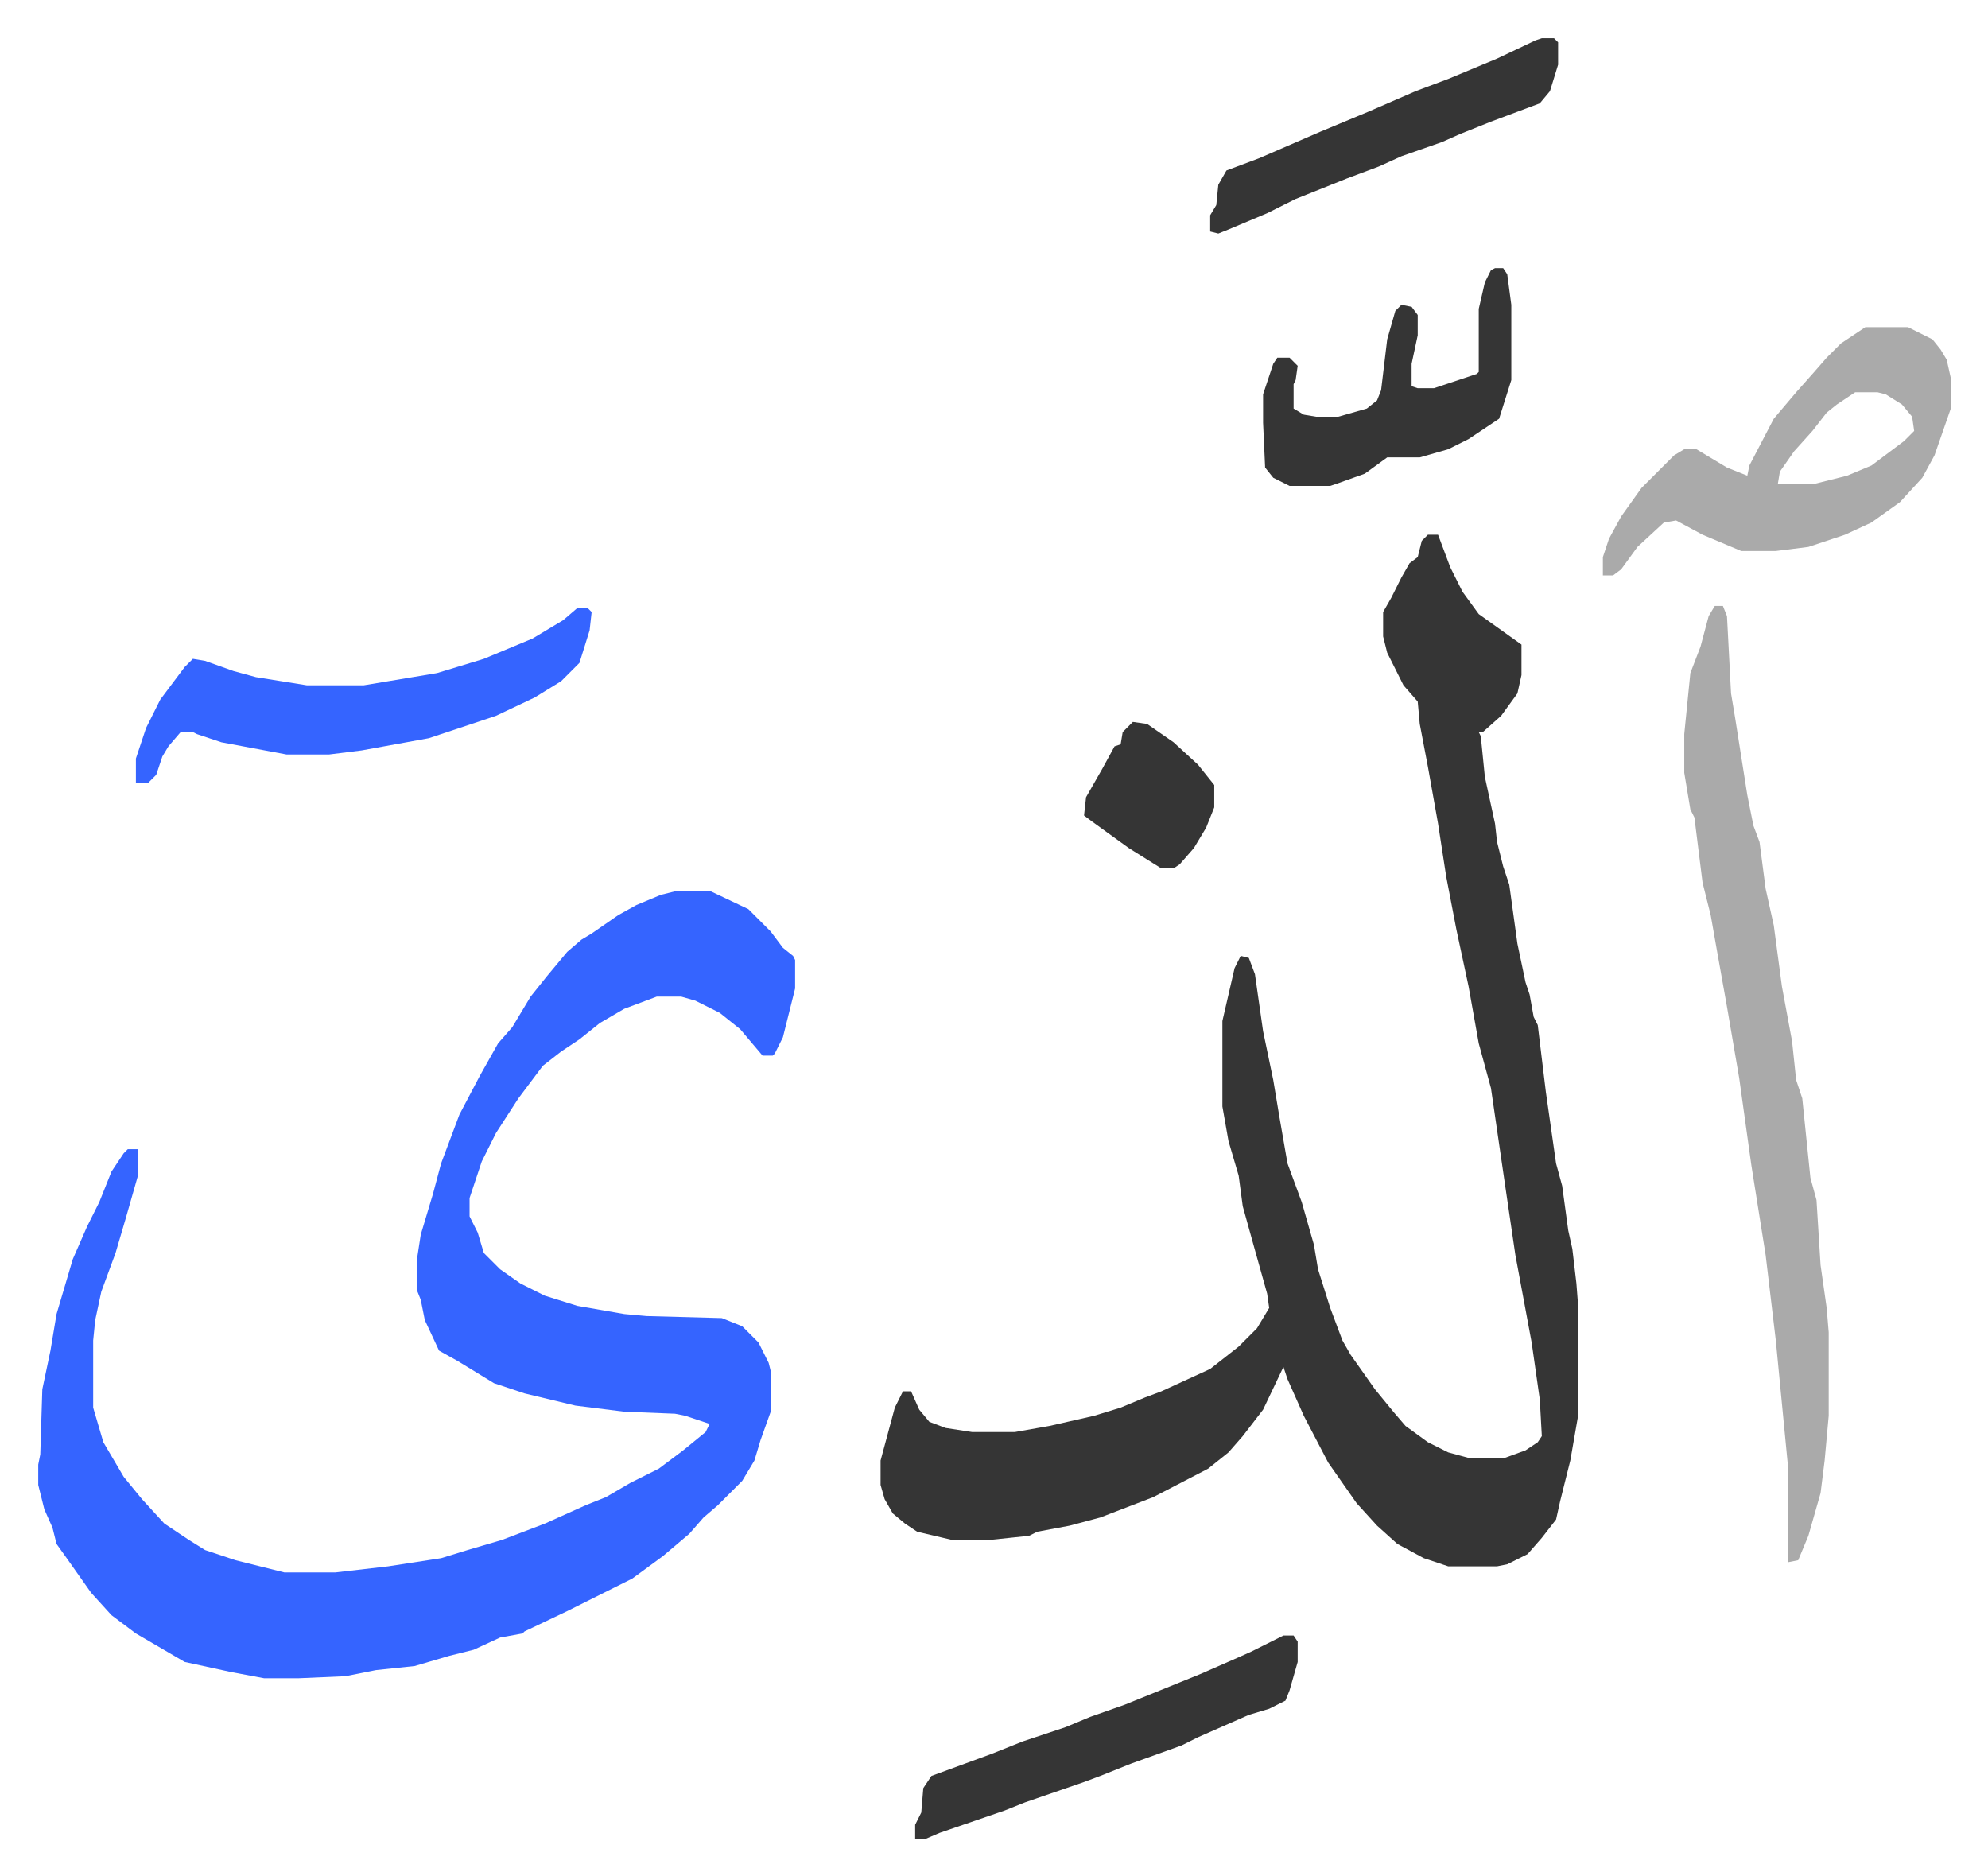
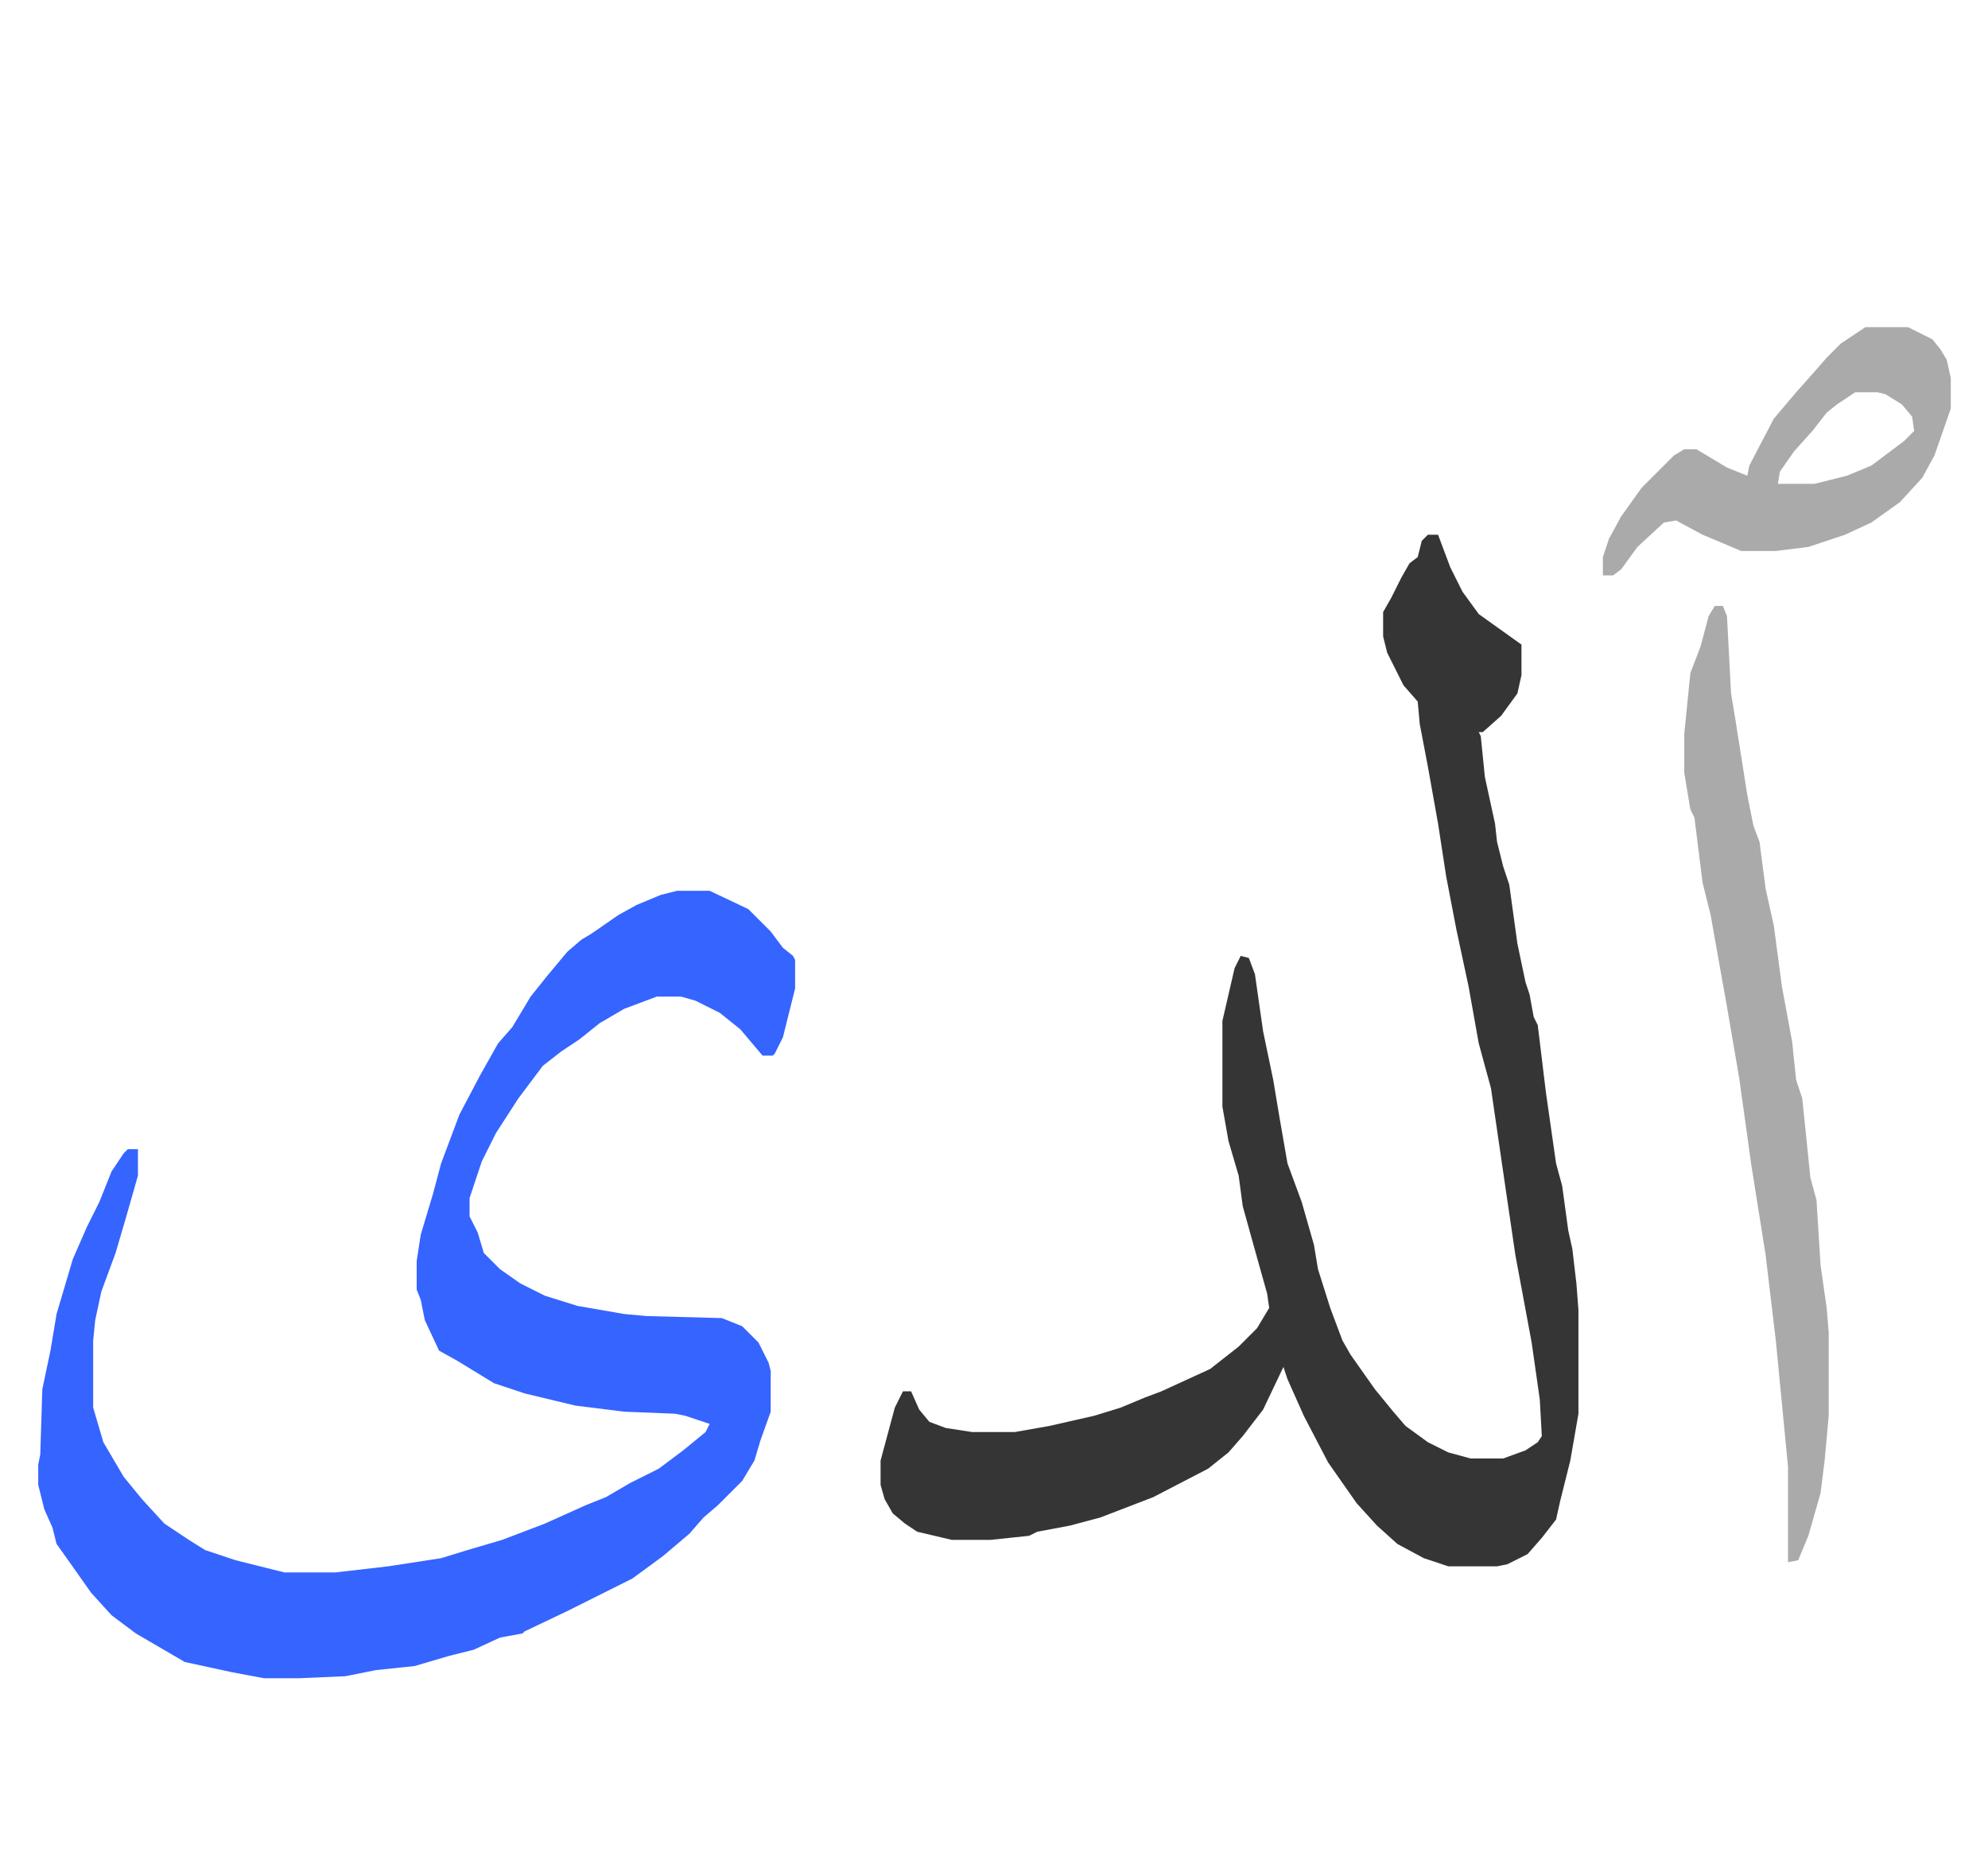
<svg xmlns="http://www.w3.org/2000/svg" role="img" viewBox="-18.79 212.21 977.08 922.08">
  <path fill="#3564ff" id="rule_madd_obligatory_4_5_vowels" d="M314 650h16l19 9 11 11 6 8 5 4 1 2v14l-6 24-4 8-1 1h-5l-11-13-10-8-12-6-7-2h-12l-16 6-12 7-10 8-9 6-9 7-12 16-11 17-7 14-6 18v9l4 8 3 10 8 8 10 7 12 6 16 5 23 4 11 1 37 1 10 4 8 8 5 10 1 4v20l-5 14-3 10-6 10-12 12-7 6-7 8-13 11-15 11-16 8-16 8-21 10-1 1-11 2-13 6-12 3-17 5-19 2-15 3-23 1h-17l-16-3-23-5-24-14-12-9-10-11-12-17-5-7-2-8-4-9-3-12v-10l1-5 1-32 4-19 3-18 8-27 7-16 6-12 6-15 6-9 2-2h5v13l-6 21-5 17-7 19-3 14-1 10v33l5 17 10 17 9 11 11 12 12 8 8 5 15 5 24 6h25l26-3 26-4 13-4 17-5 21-8 20-9 10-4 12-7 14-7 12-9 11-9 2-4-12-4-5-1-25-1-24-3-25-6-15-5-18-11-9-5-7-15-2-10-2-5v-14l2-13 6-20 4-15 9-24 10-19 9-16 7-8 9-15 8-10 10-12 7-6 5-3 13-9 9-5 12-5z" />
  <path fill="#353535" id="rule_normal" d="M683 475h5l6 16 6 12 8 11 14 10 7 5v15l-2 9-8 11-9 8h-2l1 2 2 20 5 23 1 9 3 12 3 9 4 29 4 19 2 6 2 11 2 4 4 33 3 21 2 14 3 11 3 22 2 9 2 17 1 13v51l-4 23-5 20-2 9-7 9-7 8-10 5-5 1h-24l-12-4-13-7-10-9-10-11-14-20-12-23-8-18-2-6-10 21-10 13-7 8-10 8-27 14-26 10-15 4-16 3-4 2-19 2h-19l-17-4-6-4-6-5-4-7-2-7v-12l7-26 4-8h4l4 9 5 6 8 3 13 2h21l17-3 22-5 13-4 12-5 8-3 24-11 14-11 9-9 6-10-1-7-7-25-5-18-2-15-5-17-3-17v-42l6-26 3-6 4 1 3 8 4 28 5 24 3 18 4 23 7 19 6 21 2 12 6 19 6 16 4 7 12 17 9 11 6 7 11 8 10 5 11 3h16l11-4 6-4 2-3-1-18-4-28-8-43-5-34-7-48-6-22-5-28-6-28-5-26-4-26-5-28-4-21-1-11-7-8-8-16-2-8v-12l4-7 5-10 4-7 4-3 2-8z" />
  <path fill="#aaa" id="rule_hamzat_wasl" d="M824 510h4l2 5 2 38 2 12 6 38 3 15 3 8 3 23 4 18 4 30 5 27 2 19 3 9 4 39 3 11 2 32 3 21 1 12v41l-2 22-2 16-6 21-5 12-5 1v-47l-6-62-5-42-7-44-6-43-6-35-5-28-3-17-4-16-4-32-2-4-2-12-1-6v-19l3-30 5-13 4-15zm74-137h21l12 6 4 5 3 5 2 9v15l-8 23-6 11-11 12-14 10-13 6-18 6-16 2h-17l-19-8-13-7-6 1-13 12-8 11-4 3h-5v-9l3-9 6-11 10-14 16-16 5-3h6l15 9 10 4 1-5 12-23 11-13 8-9 7-8 7-7zm-5 32l-9 6-5 4-7 9-9 10-7 10-1 6h18l16-4 12-5 16-12 5-5-1-7-5-6-8-5-4-1z" />
-   <path fill="#3564ff" id="rule_madd_obligatory_4_5_vowels" d="M265 511h5l2 2-1 9-5 16-9 9-13 8-19 9-33 11-33 6-16 2h-21l-32-6-12-4-2-1h-6l-6 7-3 5-3 9-4 4h-6v-12l5-15 7-14 12-16 4-4 6 1 14 5 11 3 25 4h28l36-6 23-7 24-10 15-9z" />
-   <path fill="#353535" id="rule_normal" d="M612 1016h5l2 3v10l-4 14-2 5-8 4-10 3-25 11-8 4-25 9-15 6-8 3-29 10-10 4-32 11-7 3h-5v-7l3-6 1-12 4-6 30-11 15-6 21-7 12-5 17-6 37-15 16-7 9-4zm104-672h4l2 3 2 15v37l-6 19-15 10-10 5-14 4h-16l-11 8-14 5-3 1h-20l-8-4-4-5-1-22v-14l5-15 2-3h6l4 4-1 7-1 2v12l5 3 6 1h11l14-4 5-4 2-5 3-25 4-14 3-3 5 1 3 4v10l-3 14v11l3 1h8l21-7 1-1v-31l3-13 3-6zm23-113h6l2 2v11l-4 13-5 6-24 9-15 6-9 4-20 7-11 5-16 6-25 10-14 7-19 8-5 2-4-1v-8l3-5 1-10 4-7 16-6 30-13 24-10 23-10 16-6 24-10 19-9zM538 567l7 1 13 9 12 11 8 10v11l-4 10-6 10-7 8-3 2h-6l-16-10-18-13-4-3 1-9 8-14 6-11 3-1 1-6z" />
</svg>